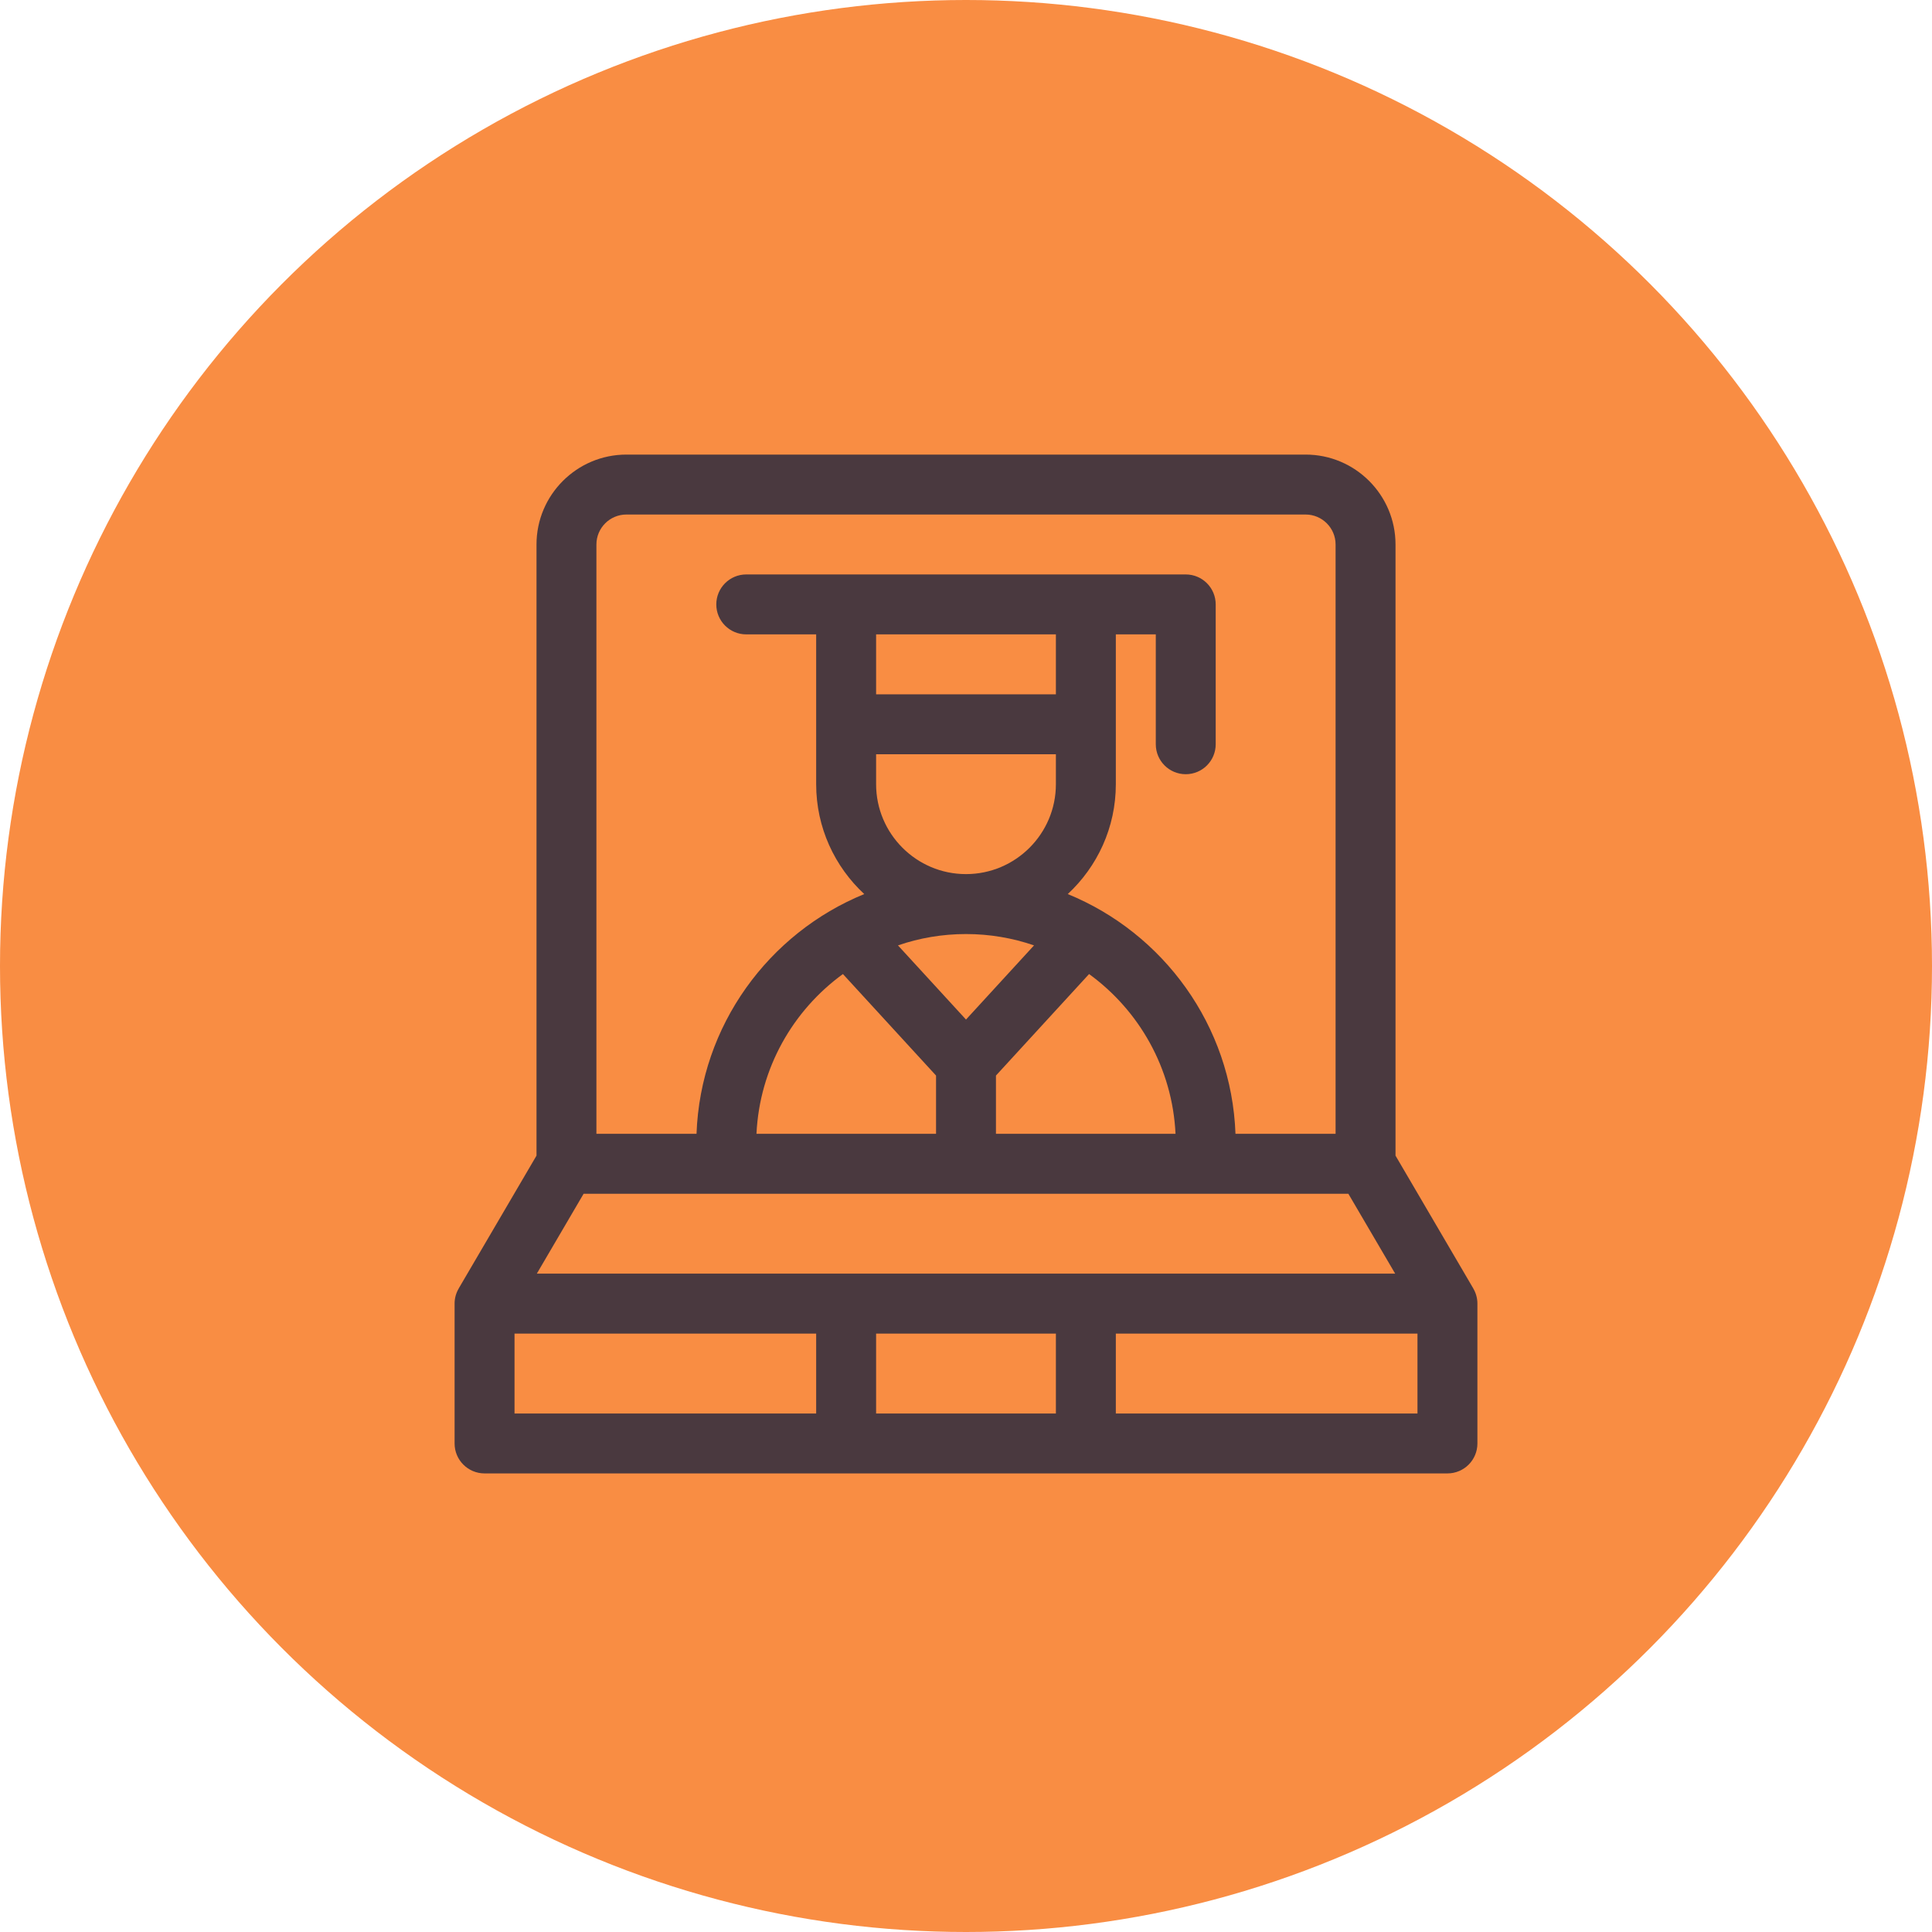
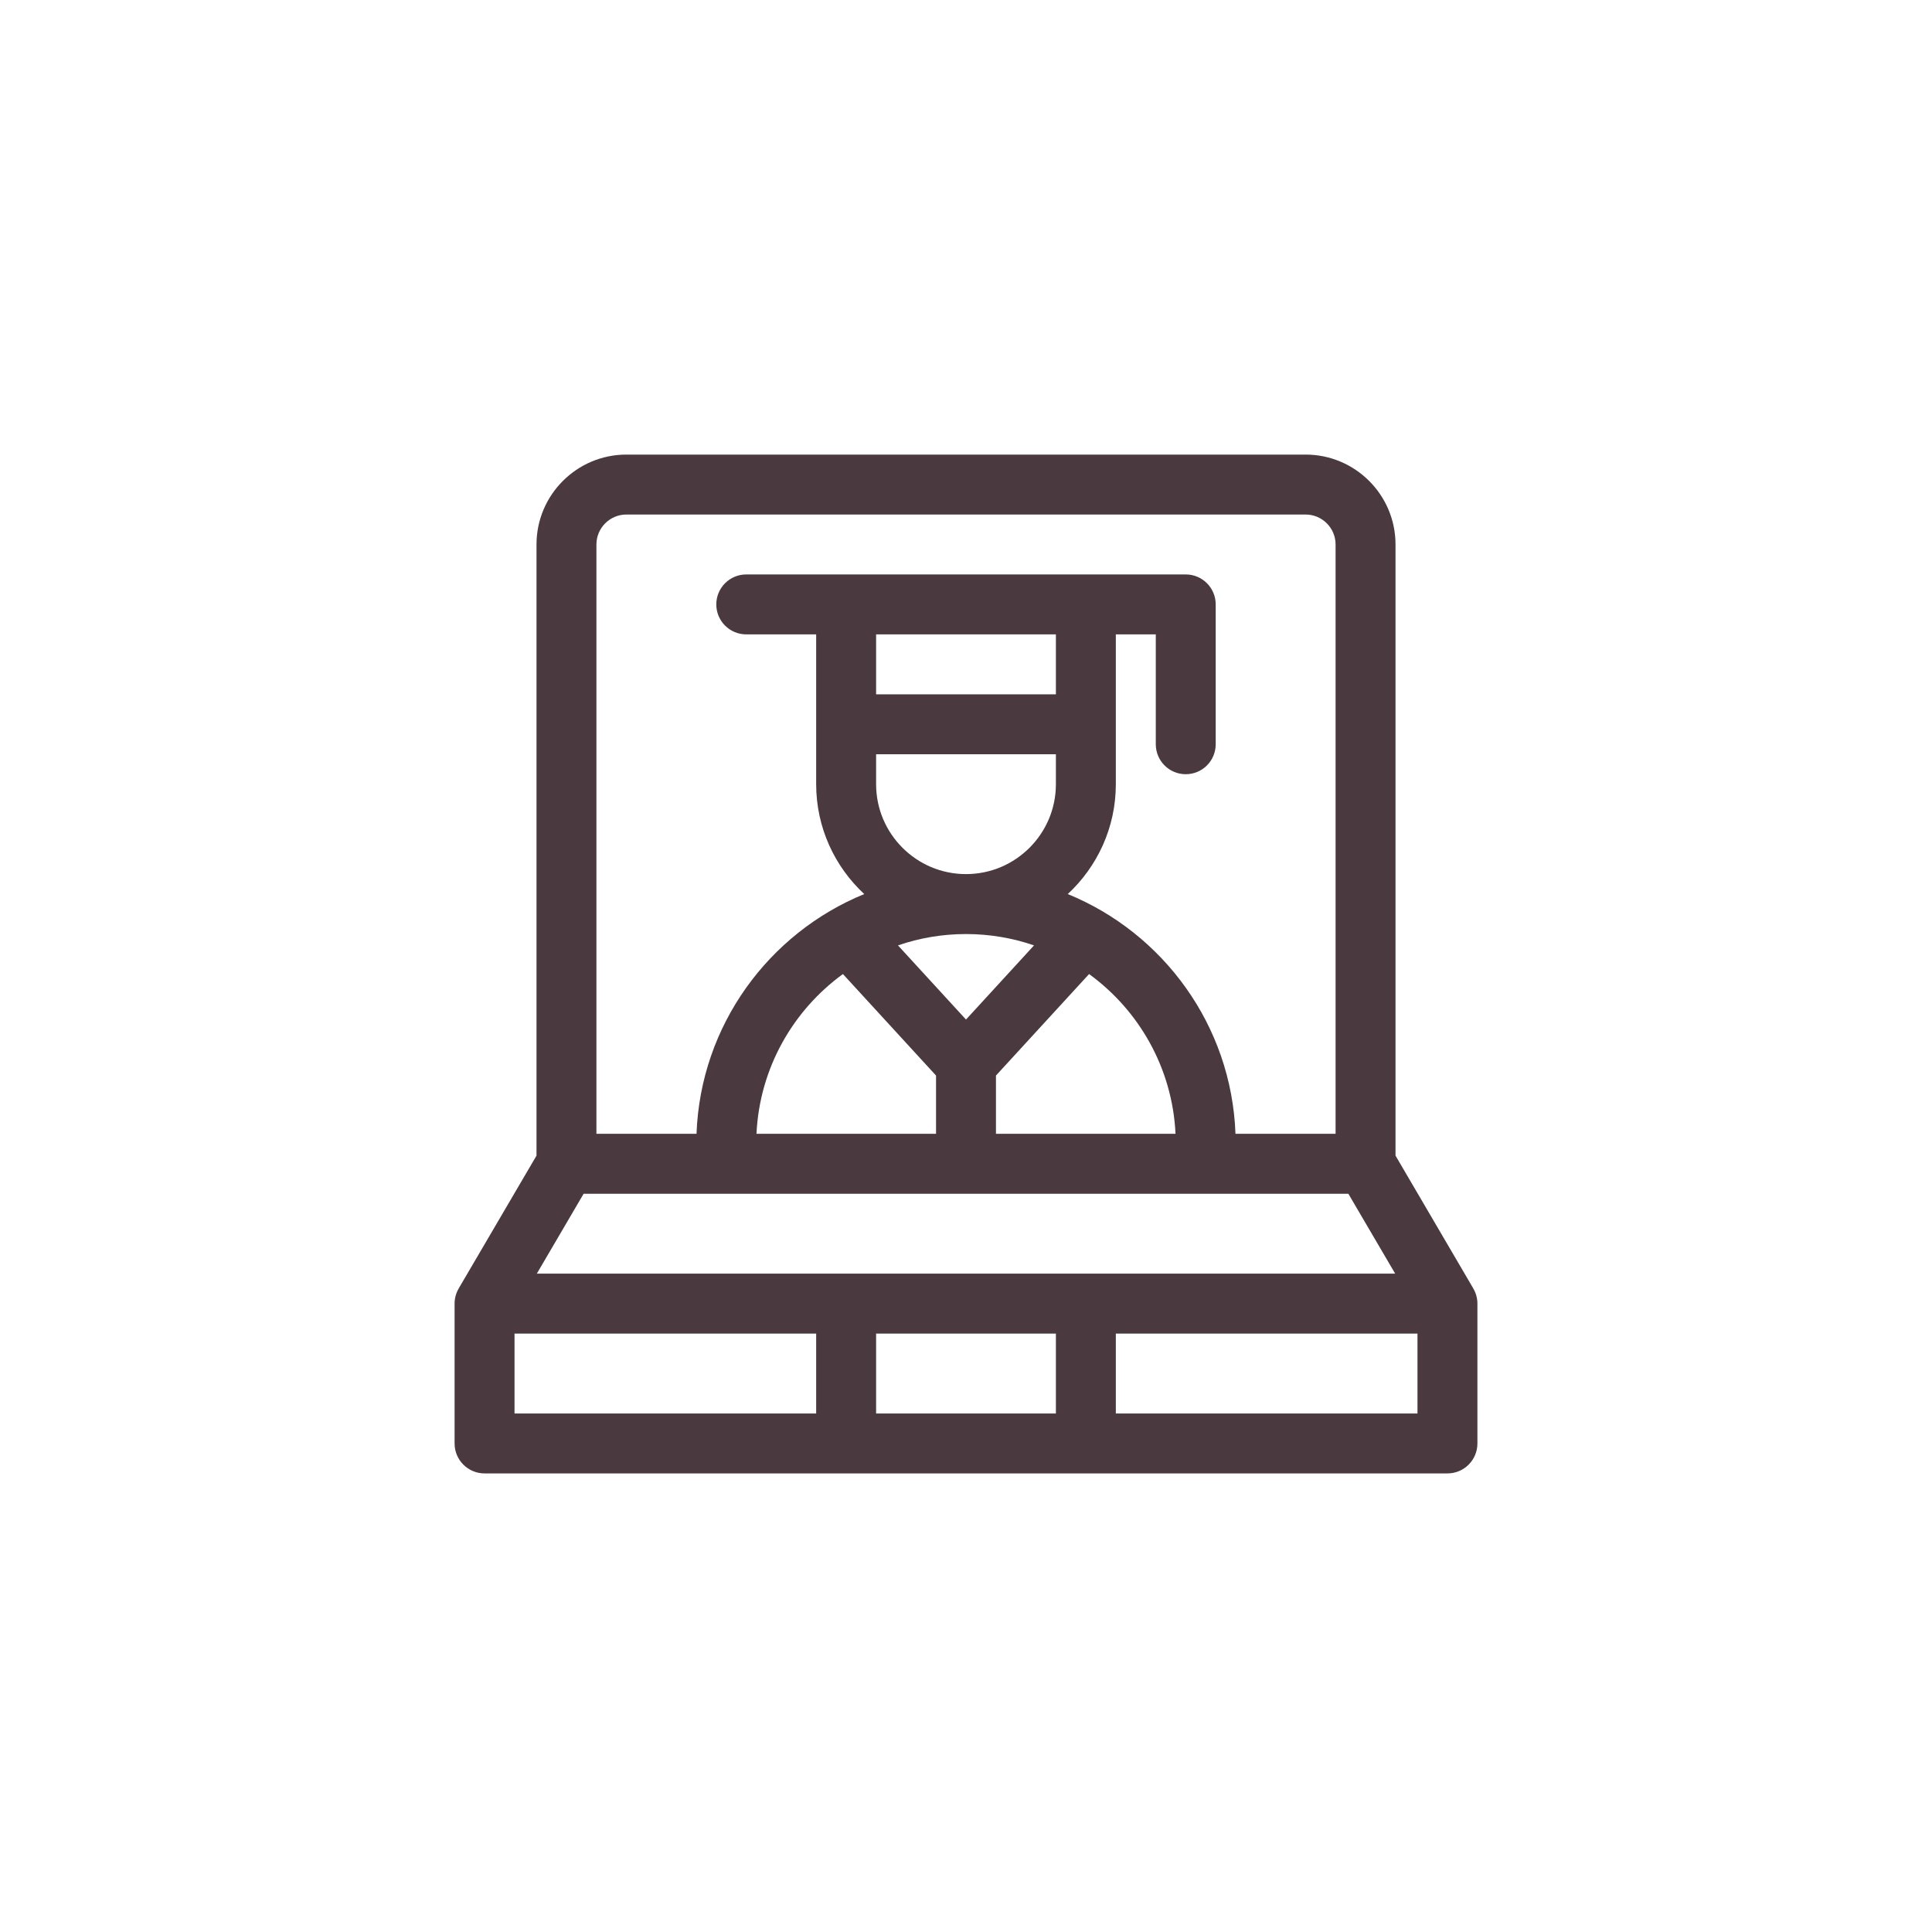
<svg xmlns="http://www.w3.org/2000/svg" width="85" height="85" viewBox="0 0 85 85" fill="none">
-   <circle cx="42.5" cy="42.5" r="42.5" fill="#F98D43" />
  <path d="M64.818 56.688L64.819 56.687L61.397 50.843V23.955C61.397 21.774 59.622 20 57.441 20H27.559C25.378 20 23.604 21.774 23.604 23.955V50.843L20.181 56.687L20.182 56.688C20.067 56.883 20 57.11 20 57.353V63.506C20 64.234 20.59 64.824 21.318 64.824H63.682C64.41 64.824 65 64.234 65 63.506V57.353C65 57.11 64.933 56.883 64.818 56.688ZM46.455 58.672V62.188H38.545V58.672H46.455ZM23.618 56.035L25.677 52.52H59.322L61.382 56.035H23.618ZM38.545 34.502V33.184H46.455V34.502C46.455 36.683 44.681 38.457 42.5 38.457C40.319 38.457 38.545 36.683 38.545 34.502ZM46.455 30.547H38.545V27.91H46.455V30.547ZM43.818 47.32L47.915 42.854C50.113 44.452 51.582 46.996 51.718 49.883H43.818V47.32ZM45.493 41.593L42.5 44.856L39.507 41.593C40.446 41.27 41.453 41.094 42.5 41.094C43.547 41.094 44.554 41.27 45.493 41.593ZM37.085 42.854L41.182 47.32V49.883H33.282C33.418 46.996 34.887 44.452 37.085 42.854ZM26.24 23.955C26.24 23.228 26.832 22.637 27.559 22.637H57.441C58.168 22.637 58.76 23.228 58.76 23.955V49.883H54.356C54.182 45.112 51.178 41.053 46.977 39.335C48.276 38.13 49.092 36.41 49.092 34.502V27.91H50.85V32.744C50.85 33.472 51.44 34.062 52.168 34.062C52.896 34.062 53.486 33.472 53.486 32.744V26.592C53.486 25.864 52.896 25.273 52.168 25.273H32.832C32.104 25.273 31.514 25.864 31.514 26.592C31.514 27.32 32.104 27.91 32.832 27.91H35.908V34.502C35.908 36.41 36.724 38.13 38.023 39.335C33.822 41.053 30.818 45.112 30.644 49.883H26.24V23.955ZM22.637 58.672H35.908V62.188H22.637V58.672ZM62.363 62.188H49.092V58.672H62.363V62.188Z" fill="#4A393F" />
</svg>